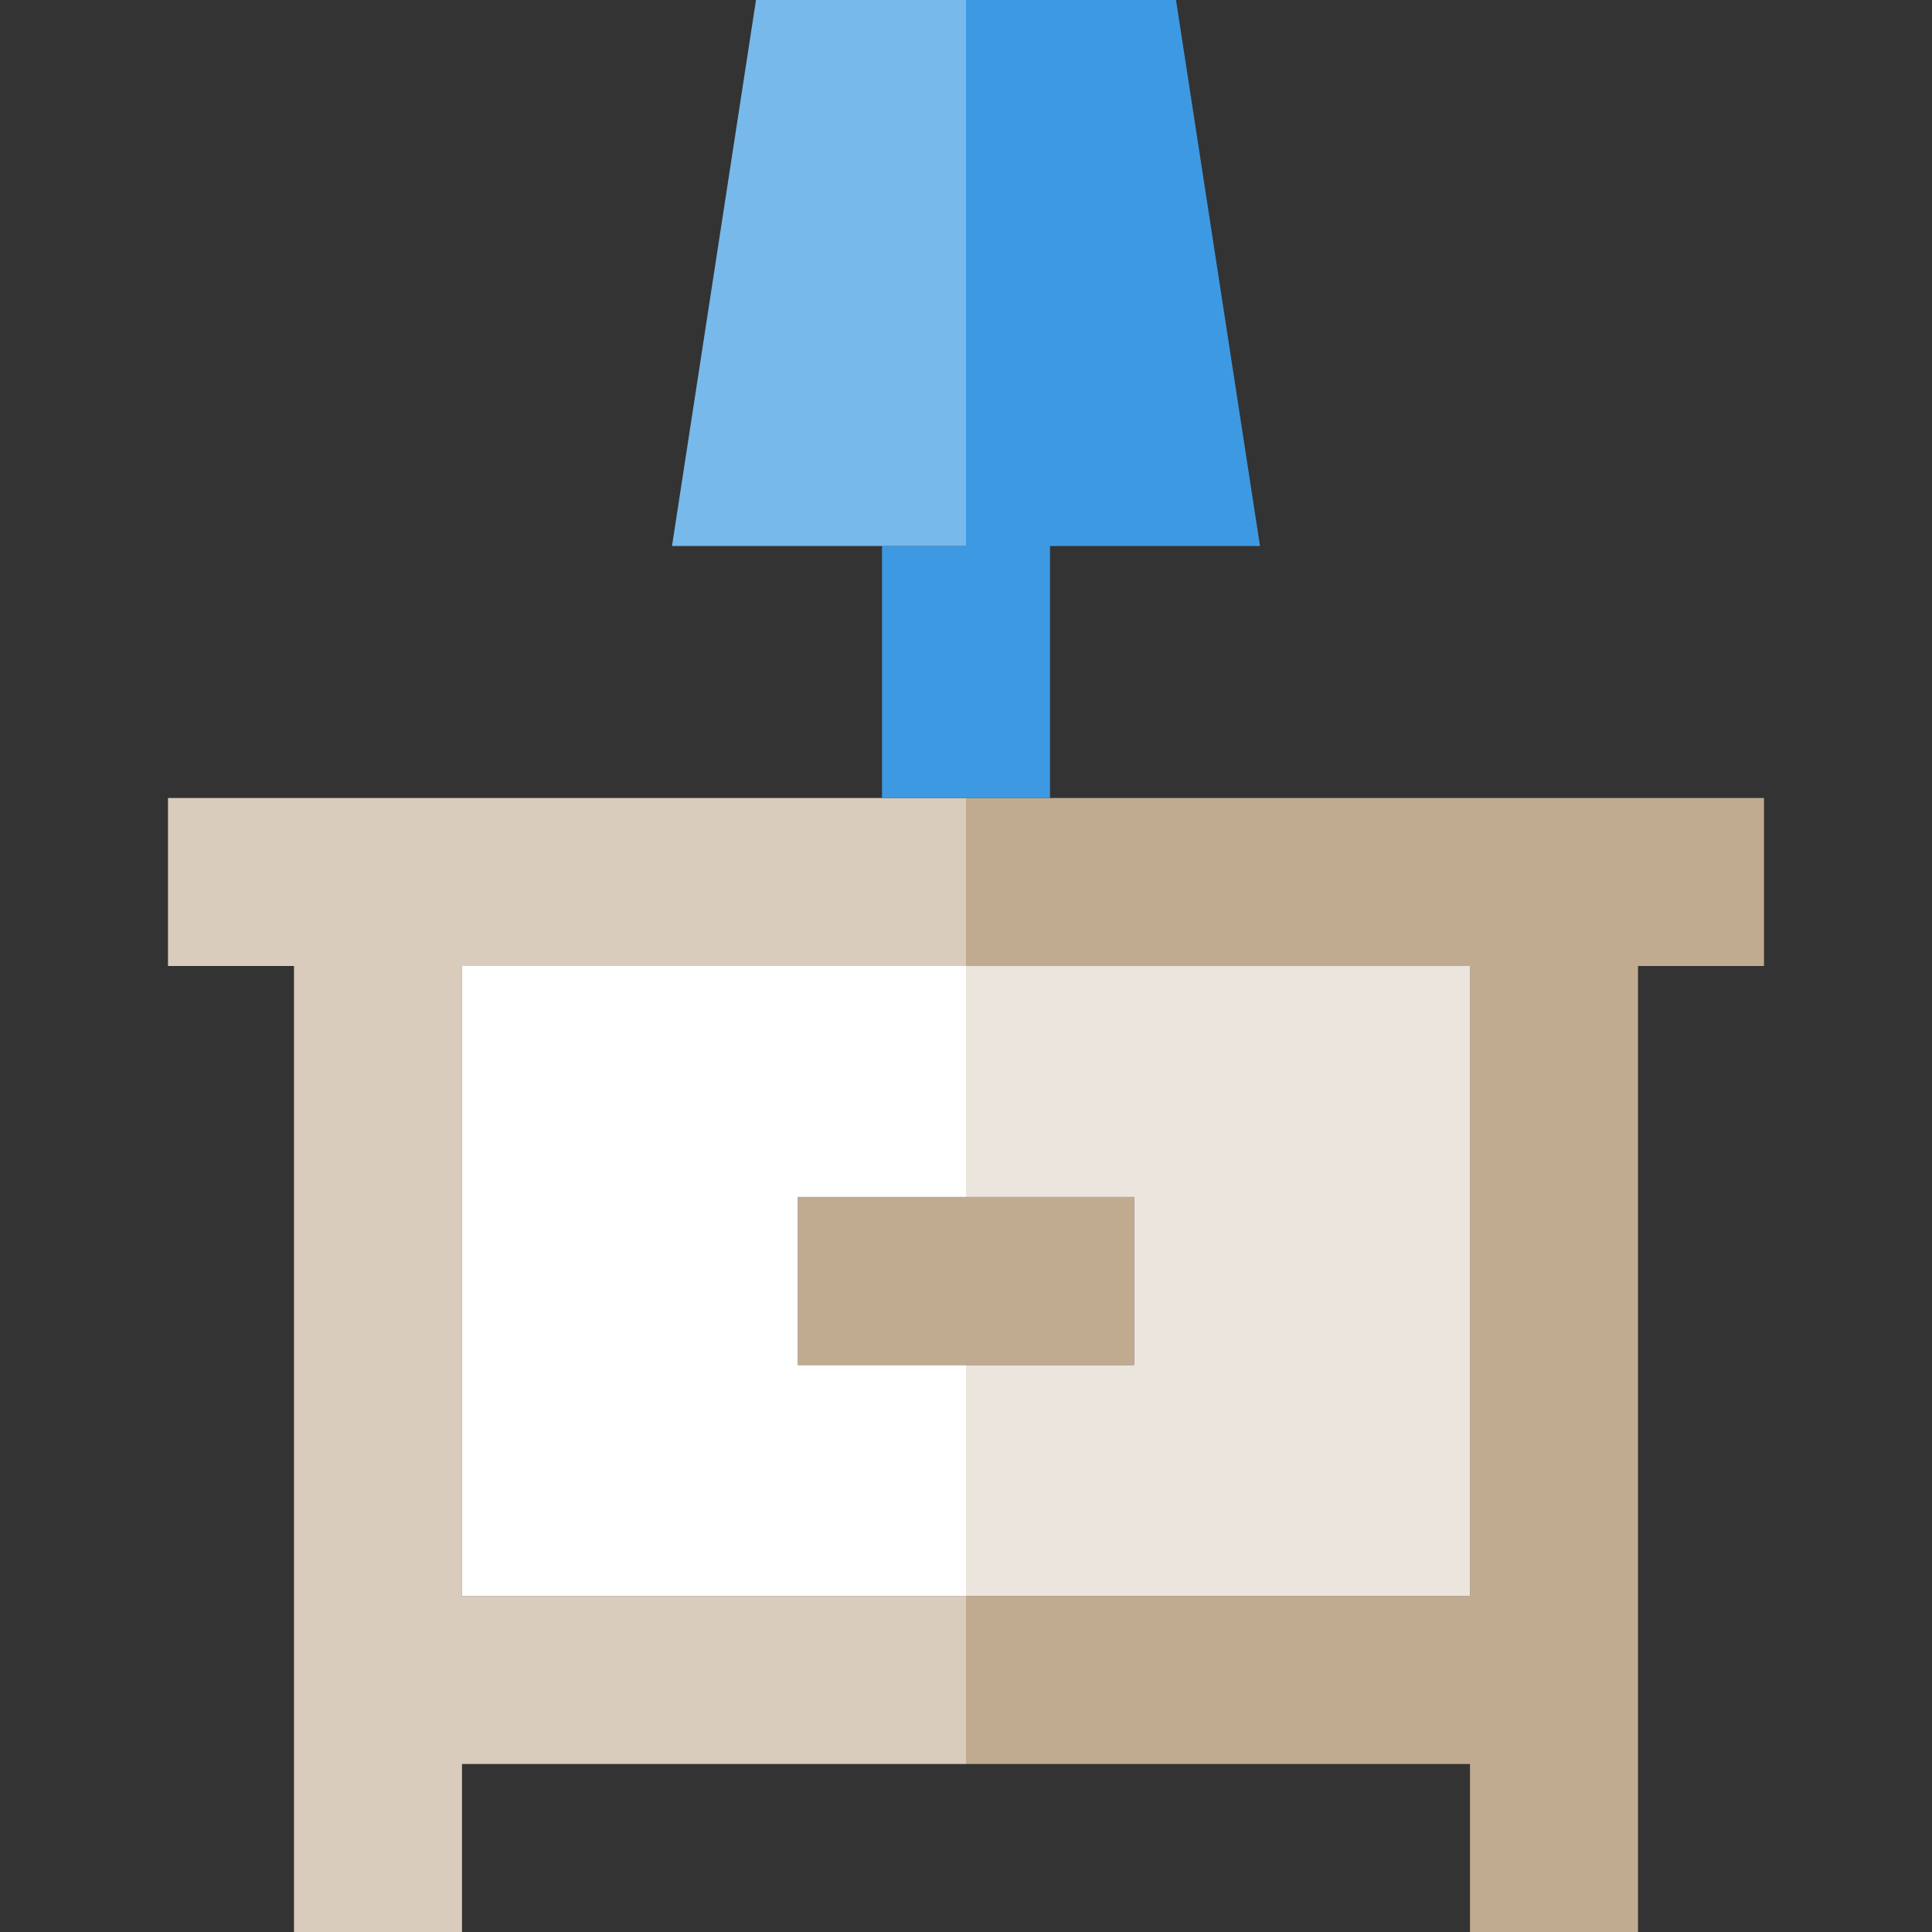
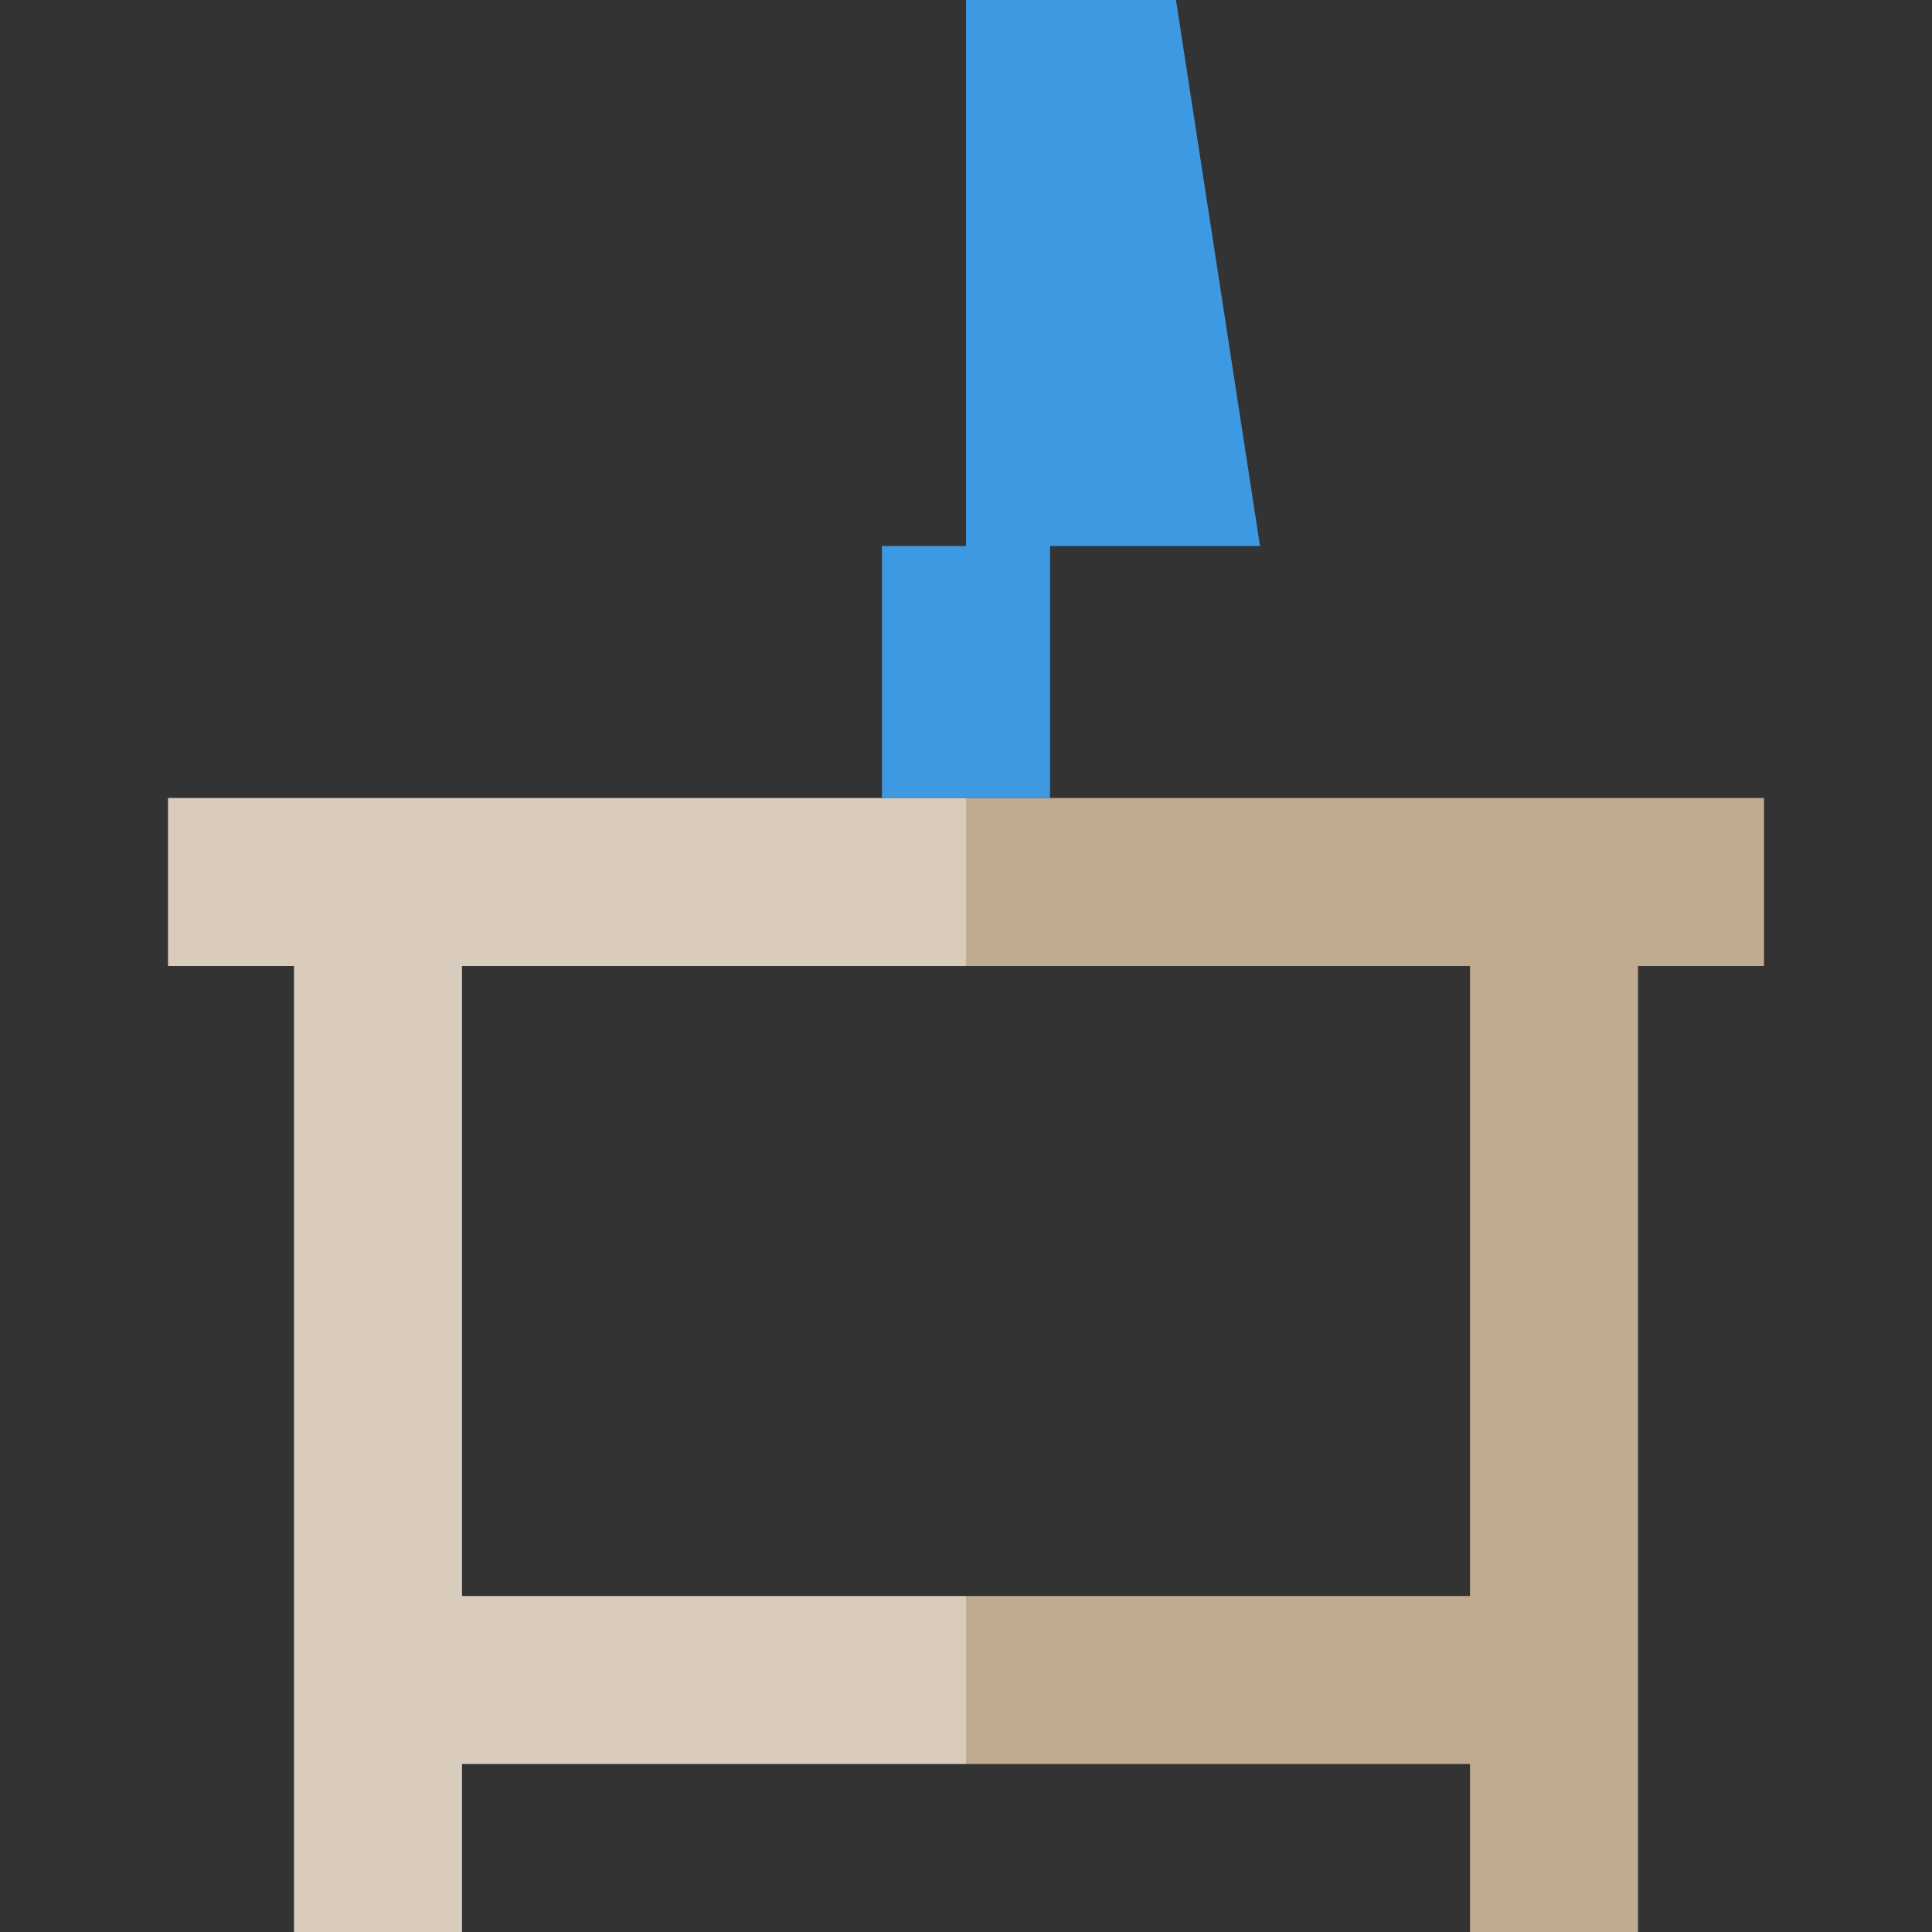
<svg xmlns="http://www.w3.org/2000/svg" version="1.1" id="Capa_1" x="0px" y="0px" viewBox="0 0 460 460" style="enable-background:new 0 0 460 460;" xml:space="preserve">
  <rect x="0" y="0" width="460" height="460" fill="#333333" stroke="none" />
  <g id="XMLID_1118_">
    <polygon id="XMLID_1119_" style="fill:#D9CCBC;" points="110,380 110,230 230,230 230,190 40,190 40,230 70,230 70,460 110,460    110,420 230,420 230,380  " />
    <polygon id="XMLID_1120_" style="fill:#C0AB91;" points="230,190 230,230 350,230 350,380 230,380 230,420 350,420 350,460    390,460 390,230 420,230 420,190  " />
-     <polygon id="XMLID_1121_" style="fill:#FFFFFF;" points="110,380 230,380 230,325 190,325 190,285 230,285 230,230 110,230  " />
-     <polygon id="XMLID_1122_" style="fill:#EBE5DD;" points="270,285 270,325 230,325 230,380 350,380 350,230 230,230 230,285  " />
-     <rect id="XMLID_1123_" x="190" y="285" style="fill:#C0AB91;" width="80" height="40" />
    <polygon id="XMLID_1124_" style="fill:#3D9AE2;" points="250,190 250,130 300,130 280,0 230,0 230,130 210,130 210,190  " />
-     <polygon id="XMLID_1125_" style="fill:#78B9EB;" points="230,0 180,0 160,130 230,130  " />
  </g>
  <g>
</g>
  <g>
</g>
  <g>
</g>
  <g>
</g>
  <g>
</g>
  <g>
</g>
  <g>
</g>
  <g>
</g>
  <g>
</g>
  <g>
</g>
  <g>
</g>
  <g>
</g>
  <g>
</g>
  <g>
</g>
  <g>
</g>
</svg>